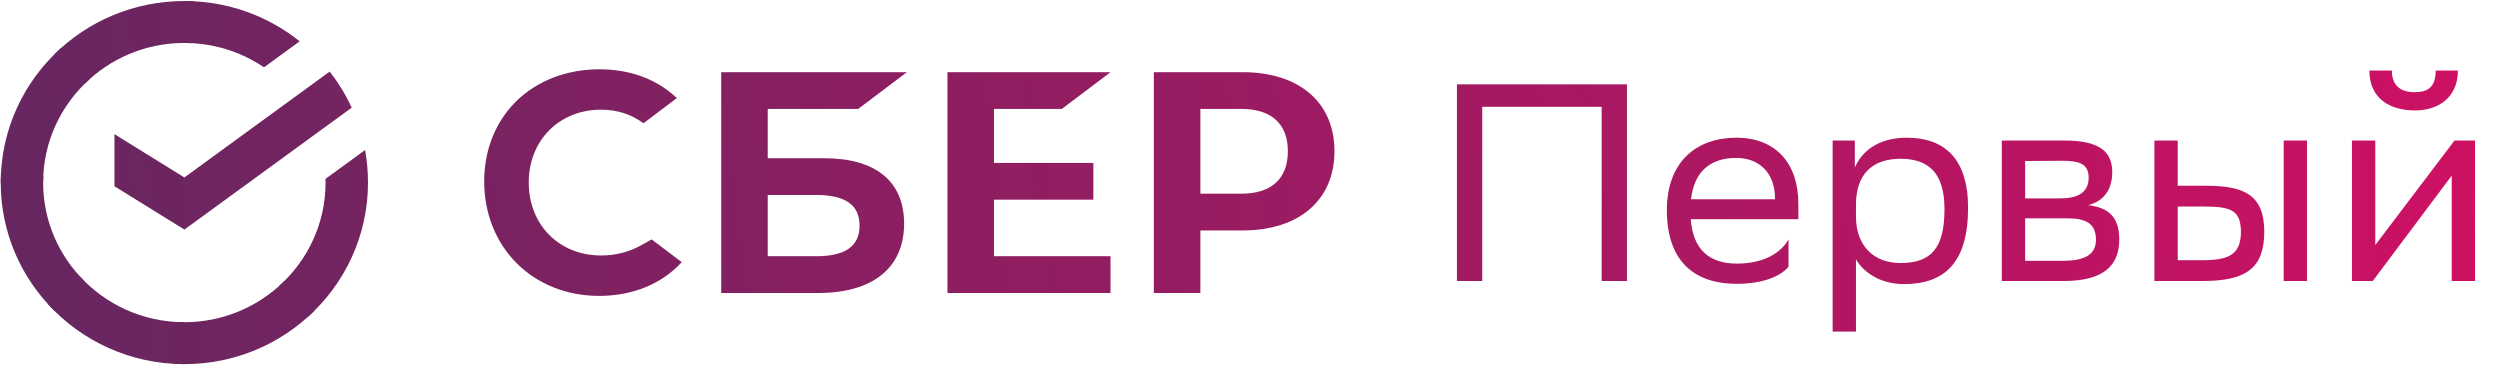
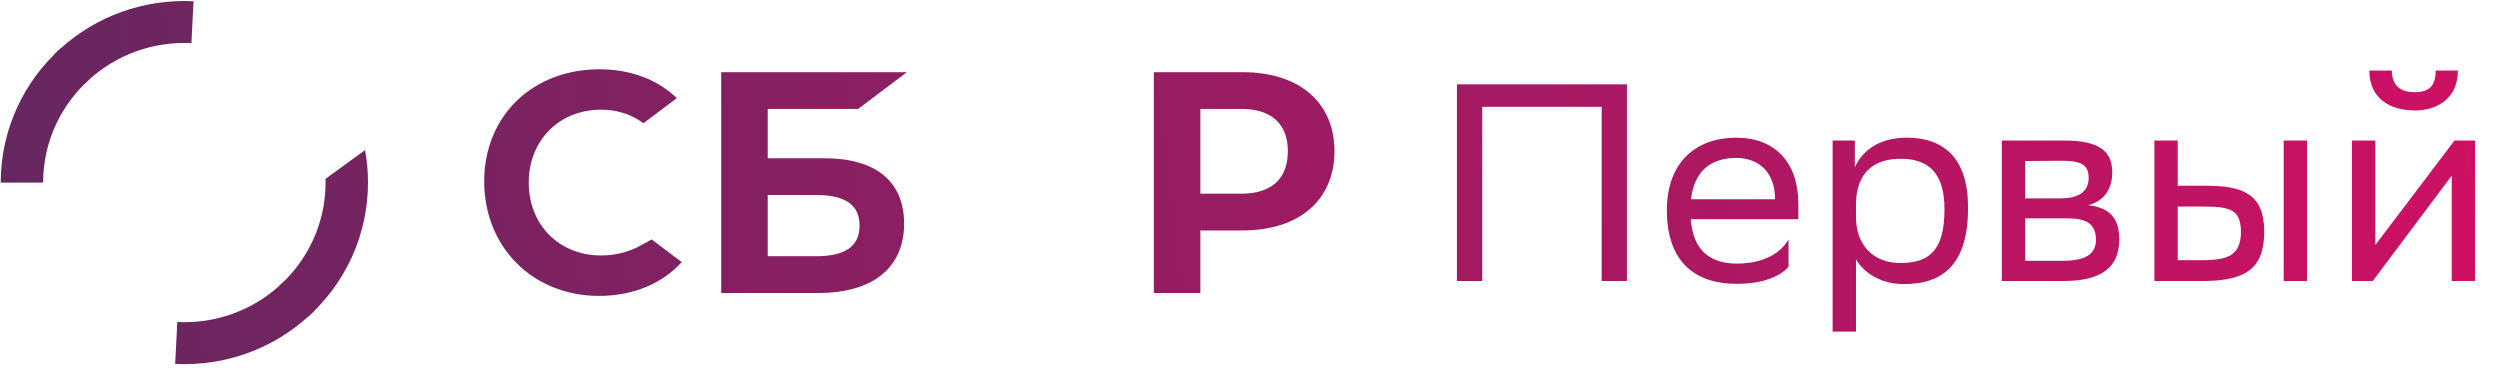
<svg xmlns="http://www.w3.org/2000/svg" width="141" height="21" viewBox="0 0 141 21" fill="none">
  <g clip-path="url(#clip0_58_252)">
    <path d="M83.598 15.849V6.023H90.334V15.849H91.76V4.755H82.171V15.849H83.598ZM97.957 16.008C99.51 16.008 100.477 15.532 100.873 15.041V13.503C100.445 14.264 99.479 14.867 97.957 14.867C96.404 14.867 95.485 14.074 95.358 12.362H101.428V11.507C101.428 9.161 100.112 7.766 97.925 7.766C95.691 7.766 94.011 9.113 94.011 11.855C94.011 14.629 95.453 16.008 97.957 16.008ZM100.112 11.237H95.374C95.548 9.7 96.436 8.907 97.925 8.907C99.177 8.907 100.112 9.7 100.112 11.221V11.237ZM104.677 18.702V14.629C105.12 15.374 106.055 16.023 107.387 16.023C109.653 16.023 111 14.835 111 11.713C111 8.939 109.653 7.766 107.545 7.766C105.945 7.766 105.009 8.527 104.613 9.446V7.925H103.361V18.702H104.677ZM107.181 14.835C105.691 14.835 104.677 13.868 104.677 12.22V11.459C104.708 9.874 105.548 8.955 107.197 8.955C108.686 8.955 109.669 9.668 109.669 11.792C109.669 13.995 108.924 14.835 107.181 14.835ZM116.373 15.849C118.529 15.849 119.527 15.072 119.527 13.503C119.527 12.109 118.782 11.697 117.768 11.57C118.624 11.364 119.131 10.714 119.131 9.716C119.131 8.574 118.449 7.925 116.437 7.925H112.902V15.849H116.373ZM116.167 11.19H114.218V9.082L116.278 9.066C117.277 9.066 117.8 9.24 117.8 10.017C117.8 10.888 117.15 11.19 116.167 11.19ZM116.357 14.708H114.218V12.315H116.595C117.594 12.315 118.212 12.568 118.212 13.519C118.212 14.312 117.657 14.708 116.357 14.708ZM124.218 15.849C126.723 15.849 127.705 15.104 127.705 13.044C127.689 10.983 126.564 10.476 124.425 10.476H122.824V7.925H121.508V15.849H124.218ZM130.114 15.849V7.925H128.799V15.849H130.114ZM124.203 14.676H122.824V11.649H124.282C125.867 11.649 126.358 11.871 126.39 13.044C126.39 14.359 125.724 14.676 124.203 14.676ZM136.216 6.229C137.437 6.229 138.625 5.563 138.625 3.978H137.373C137.373 4.961 136.882 5.199 136.185 5.199C135.313 5.199 134.901 4.755 134.901 3.978H133.633C133.633 5.563 134.79 6.229 136.216 6.229ZM133.823 15.849L133.966 15.659L138.277 9.906V15.849H139.592V7.925H138.435L133.966 13.82V7.925H132.65V15.849H133.823Z" fill="url(#paint0_linear_58_252)" />
-     <path d="M18.594 4.037C19.083 4.662 19.501 5.344 19.835 6.073L10.398 12.948L6.455 10.505V7.566L10.398 10.009L18.594 4.037Z" fill="url(#paint1_linear_58_252)" />
-     <path d="M2.433 10.297C2.433 10.165 2.437 10.034 2.443 9.903L0.054 9.786C0.046 9.955 0.041 10.126 0.041 10.297C0.041 13.125 1.2 15.685 3.075 17.537L4.769 15.862C3.326 14.437 2.433 12.468 2.433 10.297Z" fill="url(#paint2_linear_58_252)" />
    <path d="M10.398 2.423C10.531 2.423 10.663 2.428 10.796 2.434L10.915 0.07C10.744 0.062 10.571 0.058 10.398 0.058C7.537 0.058 4.948 1.203 3.074 3.057L4.768 4.732C6.21 3.306 8.202 2.423 10.398 2.423Z" fill="url(#paint3_linear_58_252)" />
    <path d="M10.398 18.172C10.264 18.172 10.132 18.168 9.999 18.162L9.88 20.524C10.051 20.532 10.224 20.537 10.398 20.537C13.258 20.537 15.847 19.391 17.721 17.537L16.027 15.862C14.585 17.288 12.594 18.172 10.398 18.172Z" fill="url(#paint4_linear_58_252)" />
-     <path d="M14.888 3.797L16.902 2.33C15.124 0.909 12.861 0.058 10.398 0.058V2.423C12.062 2.423 13.609 2.931 14.888 3.797Z" fill="url(#paint5_linear_58_252)" />
    <path d="M20.755 10.297C20.755 9.671 20.698 9.058 20.589 8.463L18.359 10.087C18.361 10.157 18.362 10.227 18.362 10.297C18.362 12.609 17.349 14.691 15.738 16.133L17.346 17.89C19.439 16.017 20.755 13.309 20.755 10.297Z" fill="url(#paint6_linear_58_252)" />
-     <path d="M10.398 18.172C8.059 18.172 5.953 17.17 4.494 15.578L2.718 17.167C4.613 19.236 7.352 20.537 10.398 20.537V18.172Z" fill="url(#paint7_linear_58_252)" />
    <path d="M5.057 4.461L3.45 2.704C1.356 4.578 0.041 7.286 0.041 10.297H2.433C2.432 7.985 3.446 5.903 5.057 4.461Z" fill="url(#paint8_linear_58_252)" />
-     <path d="M59.885 6.144L62.633 4.071H53.436V16.524H62.633V14.451H56.061V11.263H61.666V9.189H56.061V6.144H59.885Z" fill="url(#paint9_linear_58_252)" />
    <path d="M46.494 8.925H43.3V6.144H48.399L51.147 4.071H40.676V16.524H46.156C49.229 16.524 50.992 15.098 50.992 12.612C50.992 10.235 49.395 8.925 46.494 8.925ZM46.038 14.451H43.3V10.998H46.038C47.704 10.998 48.48 11.576 48.48 12.724C48.479 13.898 47.657 14.451 46.038 14.451Z" fill="url(#paint10_linear_58_252)" />
    <path d="M70.084 4.071H65.076V16.524H67.701V12.997H70.084C73.279 12.997 75.264 11.276 75.264 8.528C75.264 5.779 73.279 4.071 70.084 4.071ZM70.027 10.923H67.701V6.144H70.027C71.709 6.144 72.635 6.993 72.635 8.534C72.635 10.075 71.71 10.923 70.027 10.923Z" fill="url(#paint11_linear_58_252)" />
    <path d="M36.17 13.828C35.497 14.208 34.713 14.409 33.905 14.409C31.538 14.409 29.821 12.68 29.821 10.298C29.821 7.915 31.539 6.186 33.905 6.186C34.8 6.186 35.602 6.443 36.292 6.951L38.174 5.531L38.05 5.419C36.951 4.43 35.482 3.908 33.803 3.908C31.982 3.908 30.328 4.536 29.148 5.679C27.961 6.827 27.308 8.443 27.308 10.229C27.308 12.023 27.959 13.664 29.142 14.847C30.328 16.034 31.978 16.689 33.786 16.689C35.679 16.689 37.331 16.013 38.45 14.784C37.586 14.132 36.752 13.503 36.752 13.503L36.17 13.828Z" fill="url(#paint12_linear_58_252)" />
  </g>
  <defs>
    <linearGradient id="paint0_linear_58_252" x1="0.041" y1="20.537" x2="141.817" y2="3.604" gradientUnits="userSpaceOnUse">
      <stop stop-color="#652760" />
      <stop offset="1" stop-color="#CF1063" />
    </linearGradient>
    <linearGradient id="paint1_linear_58_252" x1="0.041" y1="20.537" x2="141.817" y2="3.604" gradientUnits="userSpaceOnUse">
      <stop stop-color="#652760" />
      <stop offset="1" stop-color="#CF1063" />
    </linearGradient>
    <linearGradient id="paint2_linear_58_252" x1="0.041" y1="20.537" x2="141.817" y2="3.604" gradientUnits="userSpaceOnUse">
      <stop stop-color="#652760" />
      <stop offset="1" stop-color="#CF1063" />
    </linearGradient>
    <linearGradient id="paint3_linear_58_252" x1="0.041" y1="20.537" x2="141.817" y2="3.604" gradientUnits="userSpaceOnUse">
      <stop stop-color="#652760" />
      <stop offset="1" stop-color="#CF1063" />
    </linearGradient>
    <linearGradient id="paint4_linear_58_252" x1="0.041" y1="20.537" x2="141.817" y2="3.604" gradientUnits="userSpaceOnUse">
      <stop stop-color="#652760" />
      <stop offset="1" stop-color="#CF1063" />
    </linearGradient>
    <linearGradient id="paint5_linear_58_252" x1="0.041" y1="20.537" x2="141.817" y2="3.604" gradientUnits="userSpaceOnUse">
      <stop stop-color="#652760" />
      <stop offset="1" stop-color="#CF1063" />
    </linearGradient>
    <linearGradient id="paint6_linear_58_252" x1="0.041" y1="20.537" x2="141.817" y2="3.604" gradientUnits="userSpaceOnUse">
      <stop stop-color="#652760" />
      <stop offset="1" stop-color="#CF1063" />
    </linearGradient>
    <linearGradient id="paint7_linear_58_252" x1="0.041" y1="20.537" x2="141.817" y2="3.604" gradientUnits="userSpaceOnUse">
      <stop stop-color="#652760" />
      <stop offset="1" stop-color="#CF1063" />
    </linearGradient>
    <linearGradient id="paint8_linear_58_252" x1="0.041" y1="20.537" x2="141.817" y2="3.604" gradientUnits="userSpaceOnUse">
      <stop stop-color="#652760" />
      <stop offset="1" stop-color="#CF1063" />
    </linearGradient>
    <linearGradient id="paint9_linear_58_252" x1="0.041" y1="20.537" x2="141.817" y2="3.604" gradientUnits="userSpaceOnUse">
      <stop stop-color="#652760" />
      <stop offset="1" stop-color="#CF1063" />
    </linearGradient>
    <linearGradient id="paint10_linear_58_252" x1="0.041" y1="20.537" x2="141.817" y2="3.604" gradientUnits="userSpaceOnUse">
      <stop stop-color="#652760" />
      <stop offset="1" stop-color="#CF1063" />
    </linearGradient>
    <linearGradient id="paint11_linear_58_252" x1="0.041" y1="20.537" x2="141.817" y2="3.604" gradientUnits="userSpaceOnUse">
      <stop stop-color="#652760" />
      <stop offset="1" stop-color="#CF1063" />
    </linearGradient>
    <linearGradient id="paint12_linear_58_252" x1="0.041" y1="20.537" x2="141.817" y2="3.604" gradientUnits="userSpaceOnUse">
      <stop stop-color="#652760" />
      <stop offset="1" stop-color="#CF1063" />
    </linearGradient>
    <clipPath id="clip0_58_252">
      <rect width="140" height="21" fill="white" transform="translate(0.021)" />
    </clipPath>
  </defs>
</svg>